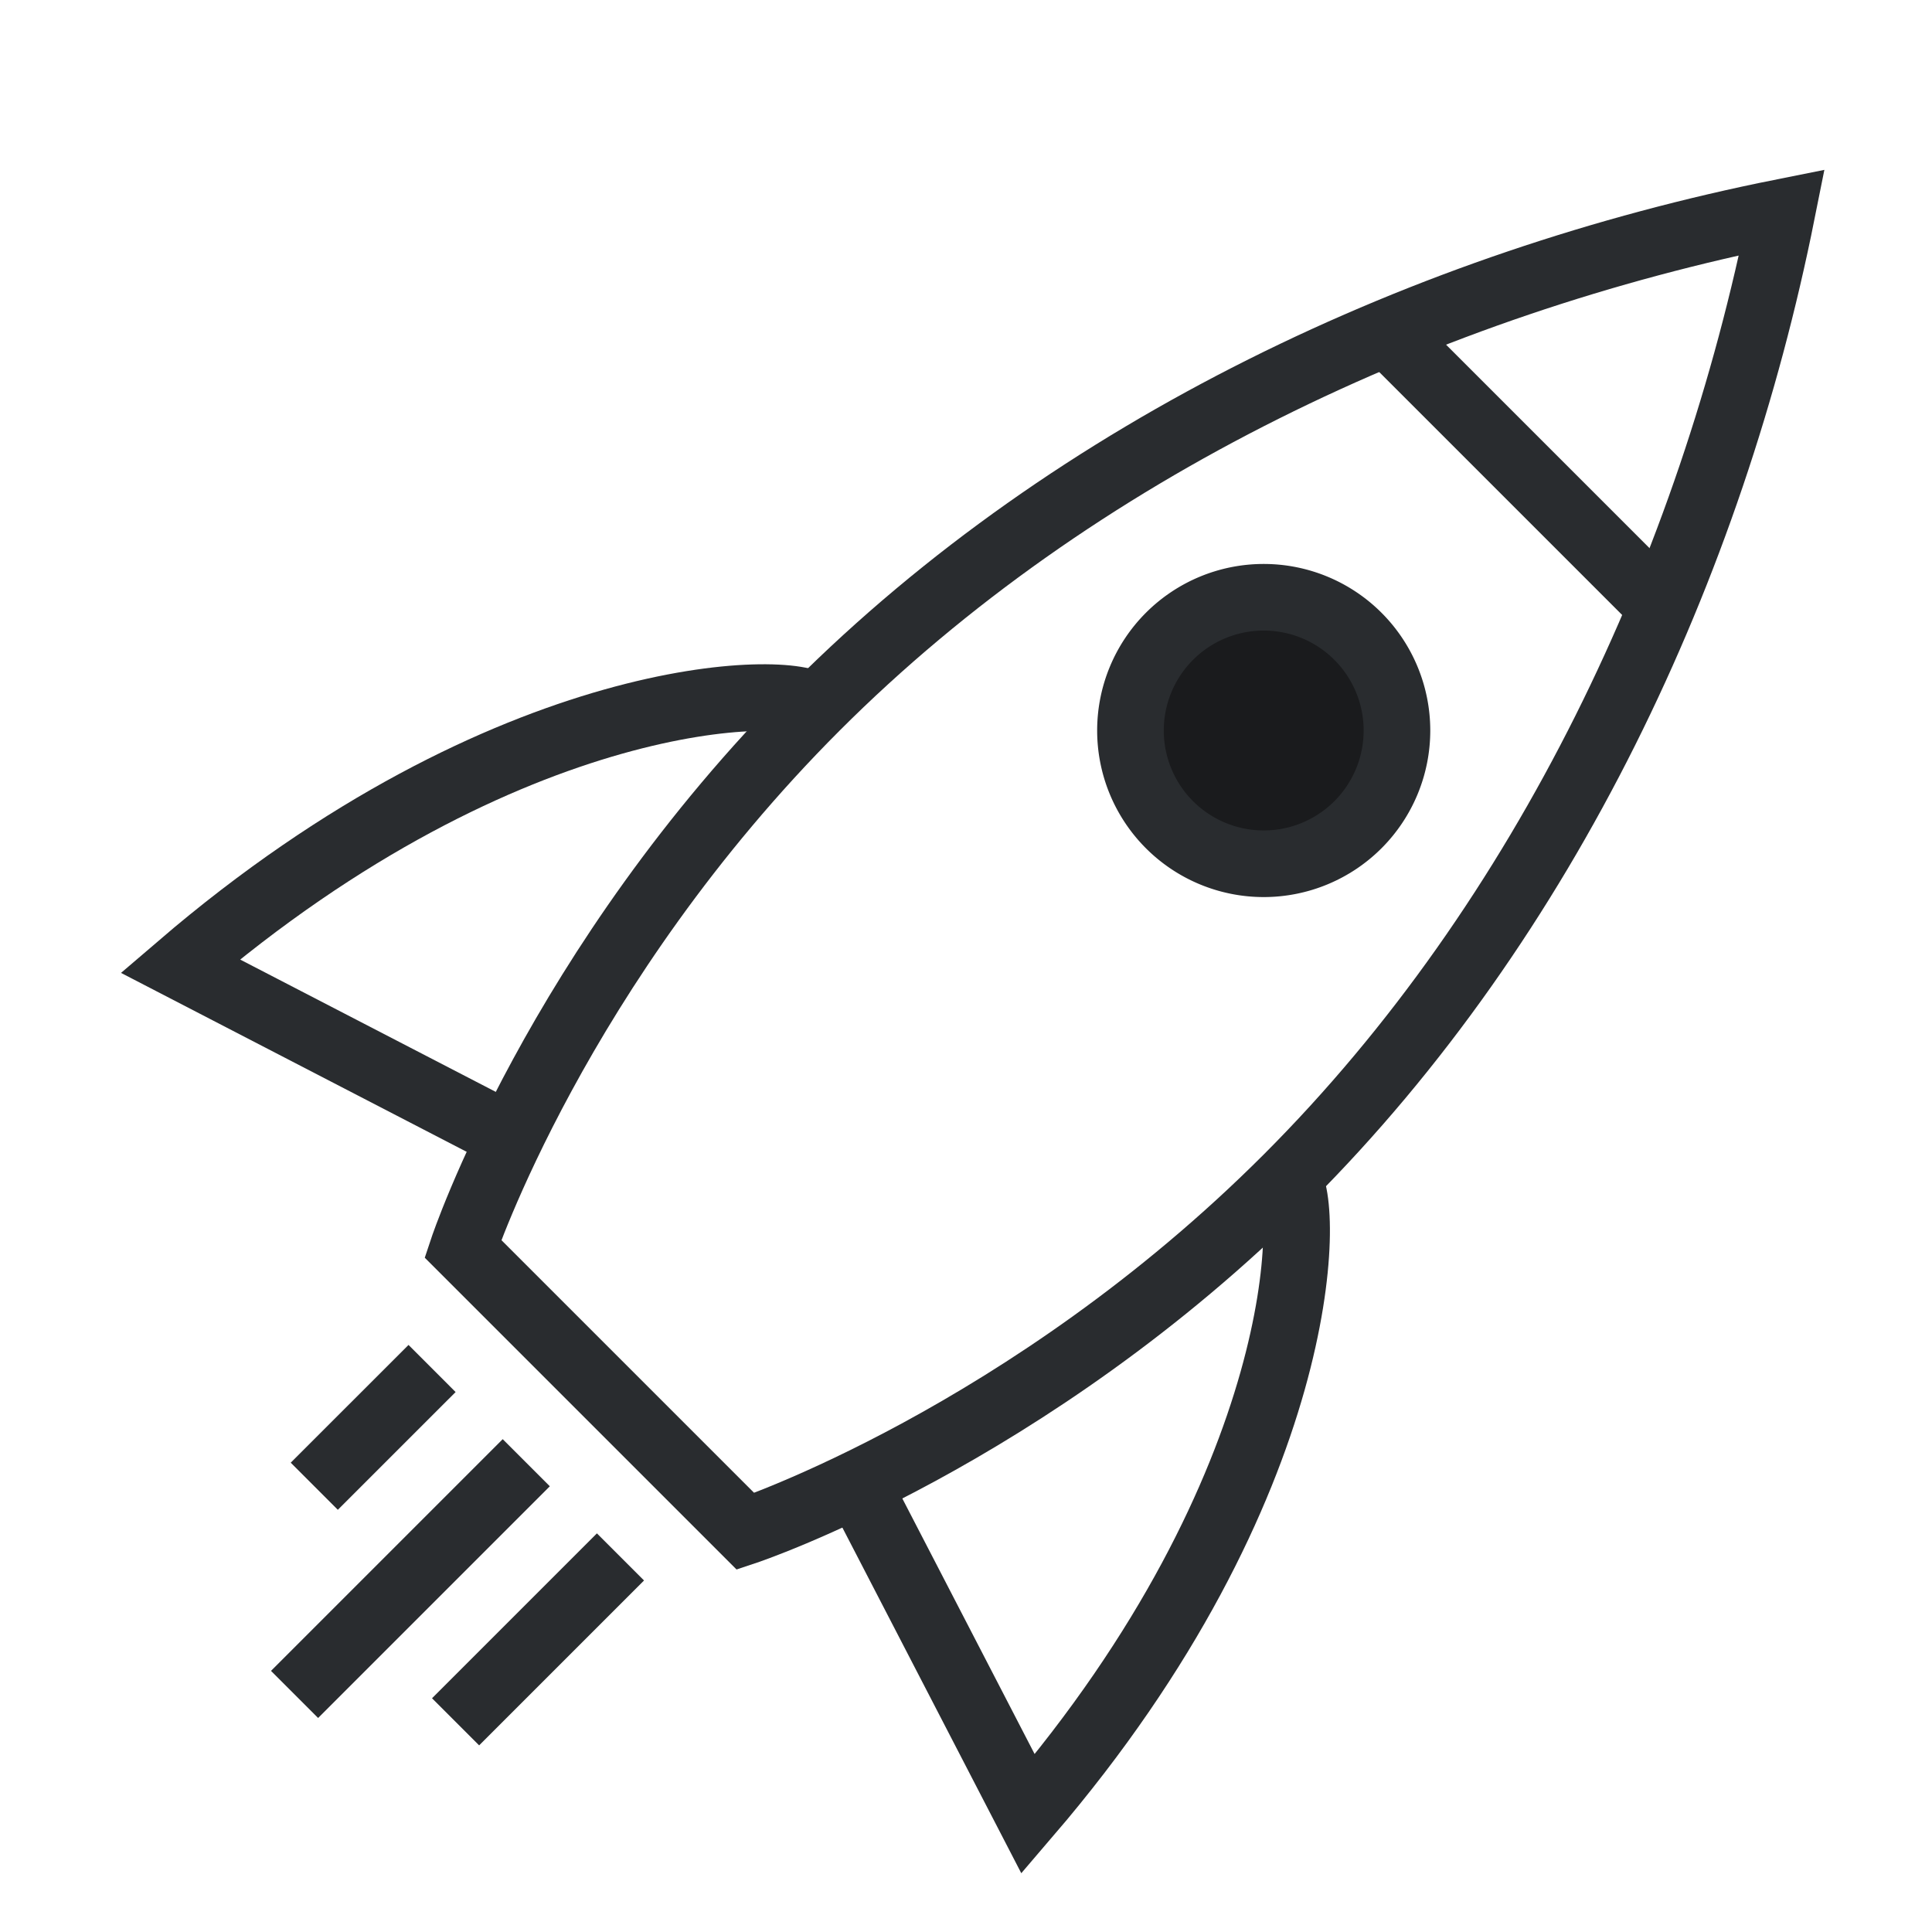
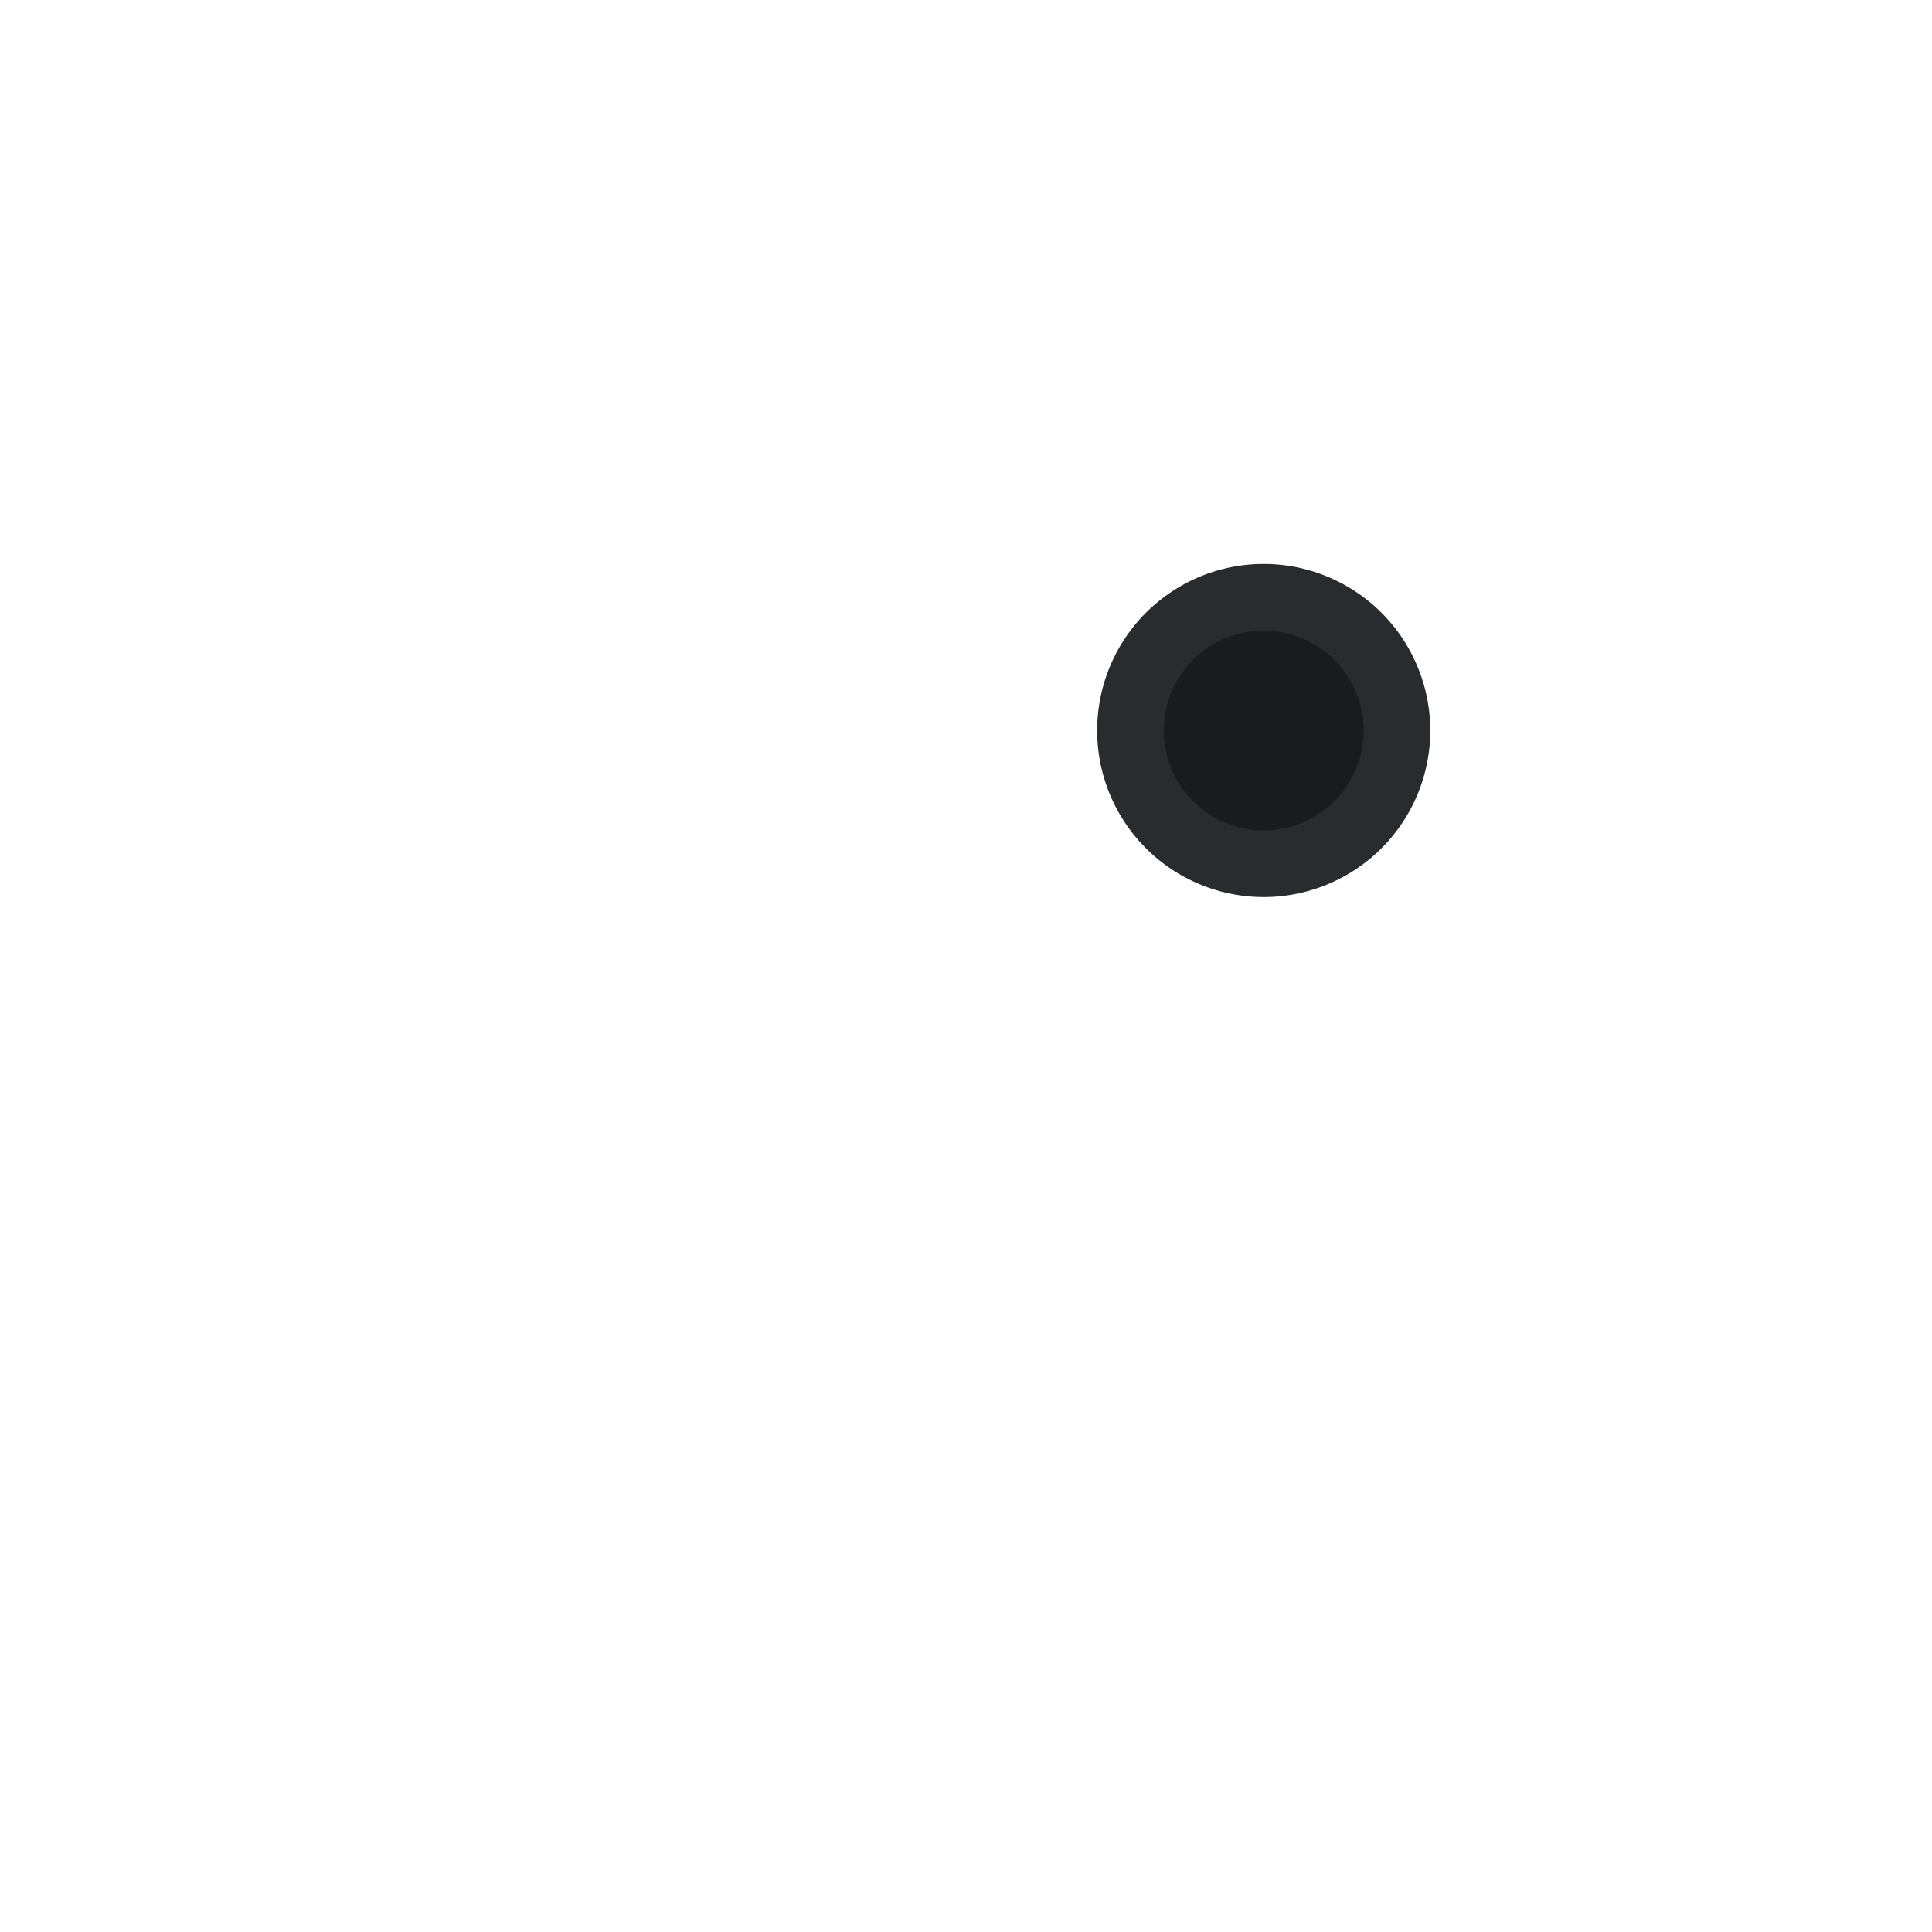
<svg xmlns="http://www.w3.org/2000/svg" width="58" height="58" fill="none" stroke="#292c2f" stroke-width="2">
-   <path d="M25.733 44.542l5.133 9.916c8.485-9.899 8.485-18.385 7.778-19.092" />
-   <path d="M53.494 6.374C42.887 8.495 32.28 13.445 24.502 21.223S13.896 37.487 13.896 37.487l4.243 4.243 4.243 4.243s8.485-2.828 16.263-10.607S51.372 16.981 53.494 6.374z" />
-   <path d="M15.326 34.134L5.41 29.001c9.899-8.485 18.385-8.485 19.092-7.778M41.635 9.985l8.271 8.271" />
  <path fill-rule="evenodd" d="M40.766 24.759a4 4 0 00-5.657-5.657 4 4 0 005.657 5.657z" fill="#1a1b1d" />
-   <path d="M15.799 43.912l-6.956 6.956m9.784-4.128l-4.95 4.95m-.706-10.607l-3.536 3.535" />
</svg>